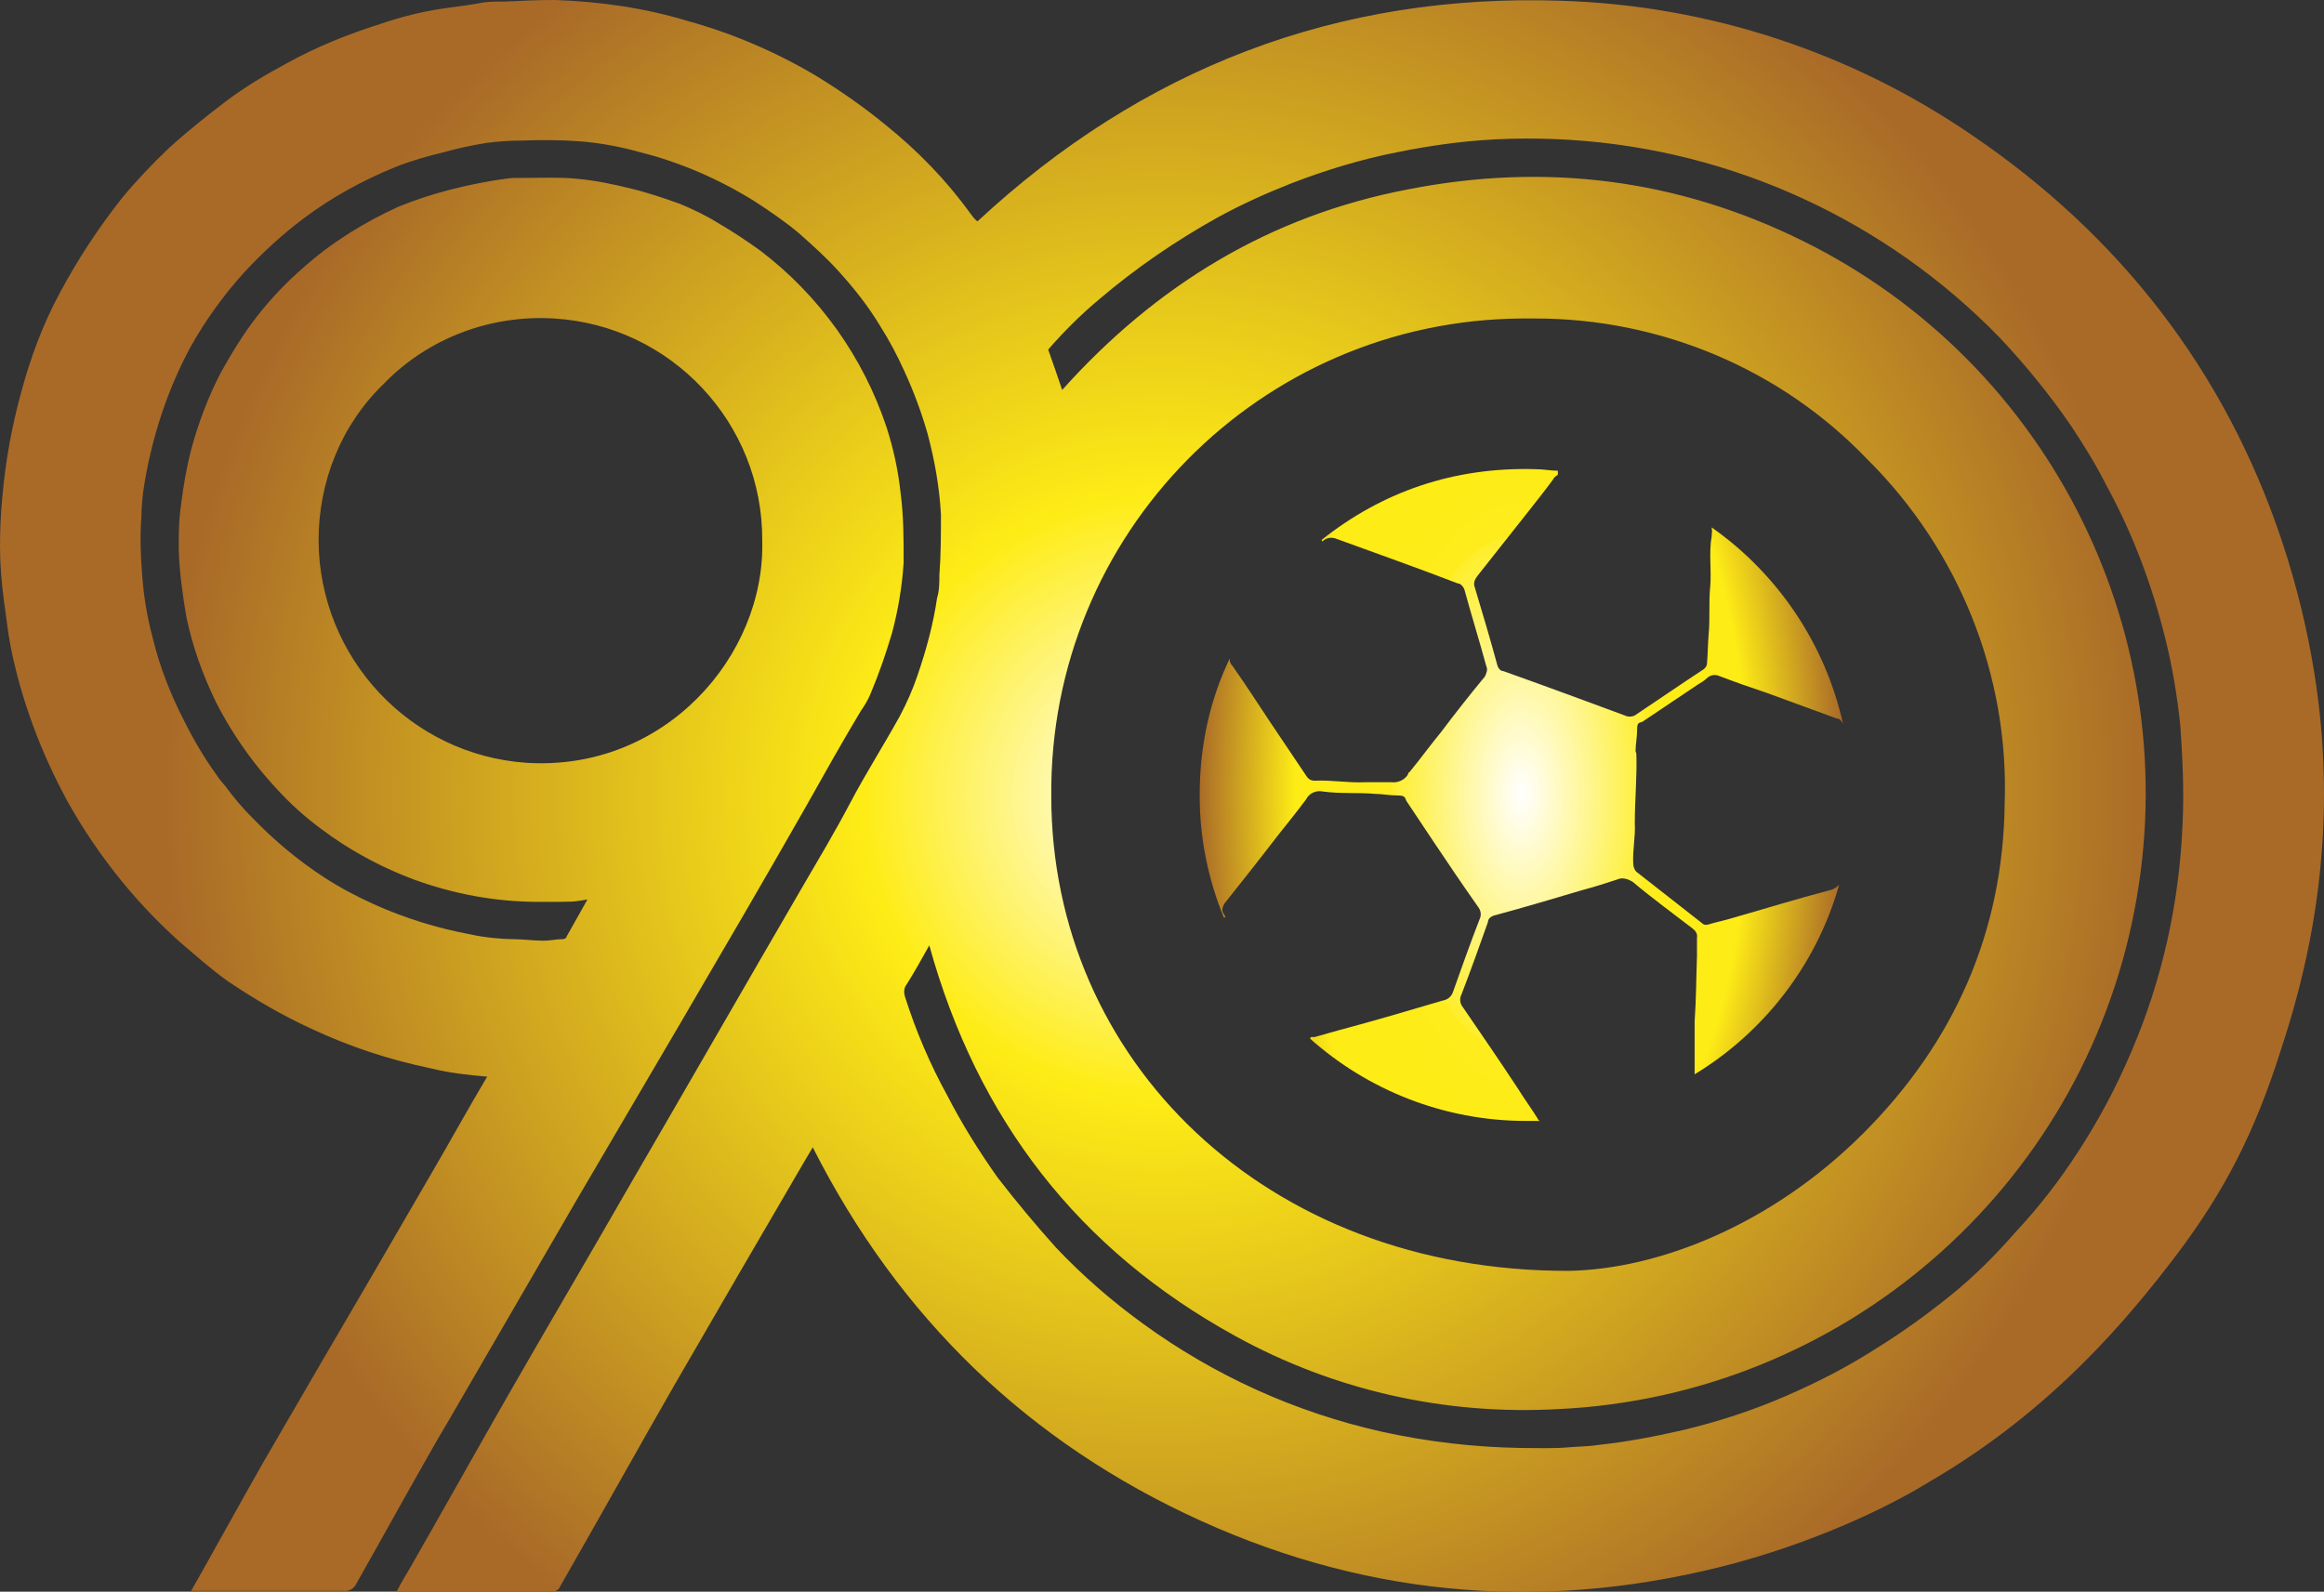
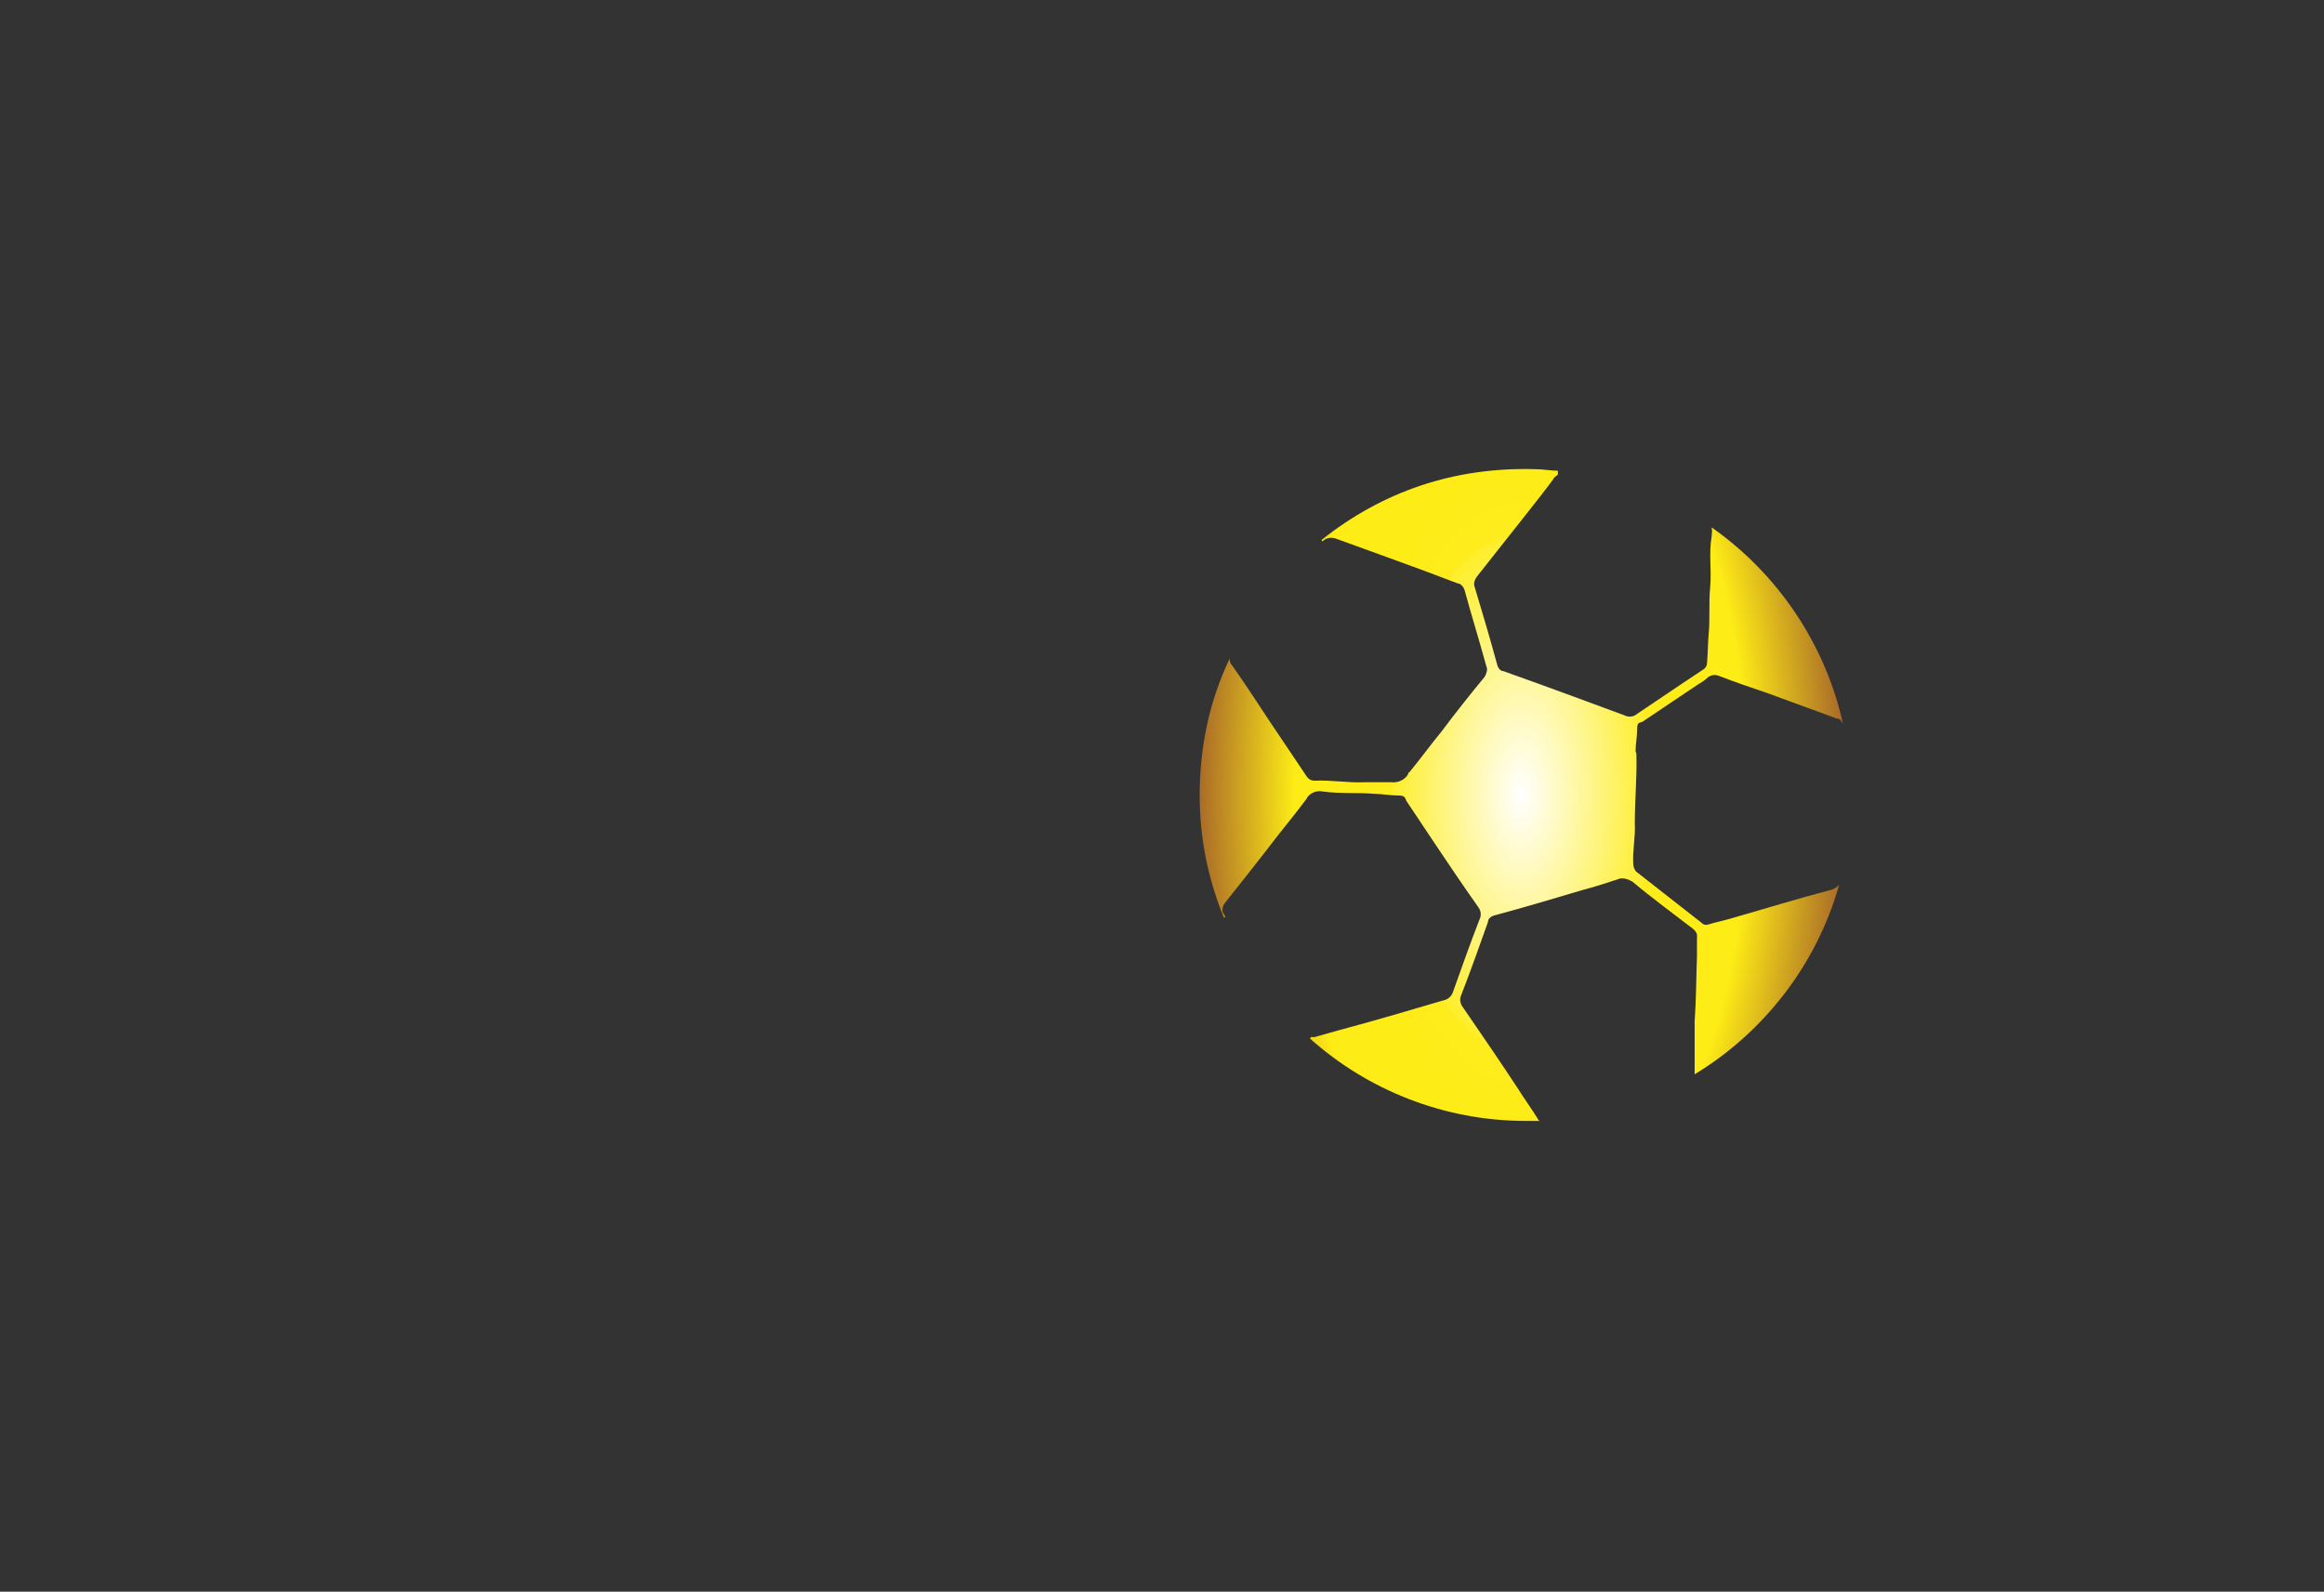
<svg xmlns="http://www.w3.org/2000/svg" version="1.1" viewBox="0 0 299.1 204.9">
  <rect x="0" y="0" width="299.1" height="204.9" fill="#333333" stroke="none" />
  <defs>
    <style>
      .cls-1 {
        fill: url(#radial-gradient);
      }

      .cls-2 {
        fill: url(#radial-gradient-3);
      }

      .cls-3 {
        fill-opacity: 0;
      }

      .cls-4 {
        fill: url(#radial-gradient-2);
      }
    </style>
    <radialGradient id="radial-gradient" cx="149.5" cy="102.5" fx="149.5" fy="102.5" r="128.2" gradientUnits="userSpaceOnUse">
      <stop offset="0" stop-color="#fff" />
      <stop offset=".3" stop-color="#feec16" />
      <stop offset="1" stop-color="#a96a28" />
    </radialGradient>
    <radialGradient id="radial-gradient-2" cx="200.4" cy="143.9" fx="200.4" fy="143.9" r=".3" gradientUnits="userSpaceOnUse">
      <stop offset="0" stop-color="#fff" />
      <stop offset=".2" stop-color="#feee2b" />
      <stop offset=".7" stop-color="#feec16" />
      <stop offset="1" stop-color="#a96a28" />
    </radialGradient>
    <radialGradient id="radial-gradient-3" cx="195.8" cy="102.2" fx="195.8" fy="102.2" r="41.6" gradientTransform="translate(0 -102.2) scale(1 2)" gradientUnits="userSpaceOnUse">
      <stop offset="0" stop-color="#fff" />
      <stop offset=".4" stop-color="#feee2b" />
      <stop offset=".4" stop-color="#feed2a" />
      <stop offset=".4" stop-color="#feec1e" />
      <stop offset=".5" stop-color="#feec17" />
      <stop offset=".7" stop-color="#feec16" />
      <stop offset="1" stop-color="#a96a28" />
    </radialGradient>
  </defs>
  <g>
    <g id="Layer_1">
      <path class="cls-3" d="M240.2,59.1c-11.1-11.6-26.5-18.1-42.6-18.1-33.7-.7-61.6,26.1-62.3,59.8v1.6c.1,34,27.5,61.3,66.6,61.2,11.5-.2,26-5.8,37.9-17.7,11.7-11.6,17.9-25.8,18.2-42.4.5-16.6-5.9-32.7-17.8-44.4ZM165,135.1c-4.5,0-5.8-4.8-4.1-7.8-.3,0-.6,0-1,0-6.4,0-6.4-10,0-10s5.8,4.8,4.1,7.8c.3,0,.6,0,1,0,6.4,0,6.4,10,0,10ZM166.5,77.9c-.3,0-.6,0-.8,0,2.2,2.9.9,8.2-3.8,8.2s-6.4-10,0-10,.6,0,.8,0c-2.2-2.9-.9-8.2,3.8-8.2s6.4,10,0,10ZM215.5,72.3c-2.7,0-4.2-1.7-4.7-3.7-.7.4-1.5.6-2.5.6-2.2,0-3.6-1.2-4.3-2.7-5.1-1.2-4.7-9.8,1.3-9.8s3.7,1.2,4.4,2.7c1.9.5,3,1.9,3.4,3.5.7-.4,1.5-.6,2.5-.6,6.4,0,6.4,10,0,10Z" />
-       <path class="cls-1" d="M299,97.9c-.2-5.1-1.1-15.7-5.4-28.5-7.3-21.7-20.8-39.1-39.8-52C238.2,6.7,219.9.7,201,.1c-28.9-1-54,8.7-75.2,28.4-.4-.3-.6-.6-.9-1-3.1-4.3-6.8-8.1-10.9-11.4-2.8-2.3-5.8-4.4-8.9-6.3-5.2-3.1-10.8-5.5-16.6-7.1C82.9,1,77.2.2,71.4,0,69.2,0,67.1.1,65,.2c-.9,0-1.8,0-2.7.1-1.5.3-3.1.5-4.6.7-3,.4-5.9,1.1-8.8,2.1-4.1,1.3-8.1,2.9-11.9,5-2.8,1.5-5.5,3.1-8,5s-5,3.9-7.3,6c-2.1,2-4.1,4.1-6,6.4-3,3.8-5.7,7.9-8,12.2-2.2,4.1-3.8,8.4-5,12.9-1.2,4.4-2,8.8-2.4,13.4-.2,2.1-.3,4.2-.3,6.4s.2,4.6.5,6.9c.3,2,.5,4.1.9,6.1,1.4,6.9,3.9,13.5,7.2,19.6,2.1,3.8,4.5,7.3,7.2,10.6,2.3,2.8,4.8,5.4,7.5,7.8,2,1.7,3.9,3.4,6,4.9,3.4,2.3,7,4.4,10.7,6.1,4.9,2.3,10,4,15.3,5.1,2.4.6,4.9.9,7.4,1.1-2.5,4.2-4.8,8.4-7.2,12.5l-7.2,12.4-7.3,12.5c-2.4,4.1-4.8,8.3-7.2,12.4-2.4,4.2-6.8,12.2-9.2,16.4h19.6c.7.1,1.4-.3,1.7-1,3.3-5.8,8.6-15.5,12-21.2l16.3-28.1,13.2-22.5c5.5-9.4,11-18.8,16.4-28.3,2.3-4.1,4.6-8.2,7-12.2.5-.7.9-1.4,1.2-2.1,1.1-2.6,2-5.2,2.8-7.9.8-3,1.3-6,1.5-9.1,0-3,0-6-.4-9-.3-2.8-.9-5.6-1.8-8.4-3-9-8.6-16.9-16.2-22.7-1.8-1.3-3.6-2.5-5.5-3.6-1.6-1-3.3-1.8-5-2.5-2-.7-4-1.4-6.1-1.9-2.4-.6-4.8-1.1-7.2-1.3-2.1-.2-4.3-.1-6.4-.1s-1.7,0-2.5.1c-2.4.3-4.8.8-7.2,1.4-2.3.6-4.5,1.3-6.7,2.2-4.4,2-8.6,4.6-12.2,7.8-2.2,1.9-4.2,4-6,6.3s-3.3,4.8-4.7,7.3c-1.6,3.1-2.9,6.5-3.8,9.9-.6,2.3-1,4.7-1.3,7.1-.3,2-.3,3.8-.3,5.7.1,3,.5,5.9,1,8.8.8,3.8,2.1,7.4,3.8,10.9,2.4,4.7,5.5,8.9,9.2,12.6,1.8,1.8,3.7,3.3,5.7,4.7,3.3,2.3,6.8,4.1,10.5,5.5,5.2,1.9,10.6,2.9,16.1,2.9s4.1,0,6.3-.3l-2.7,4.8c0,.2-.3.3-.5.3-.8,0-1.6.2-2.4.2-1.3,0-2.7-.2-4-.2s-3.6-.2-5.4-.6c-4.3-.8-8.5-2.1-12.5-3.9-2.2-1-4.3-2.1-6.3-3.4-3.4-2.2-6.5-4.8-9.3-7.7-1.3-1.3-2.4-2.6-3.5-4.1-.4-.5-.8-.9-1.1-1.4-1.6-2.2-3-4.6-4.2-7-1.8-3.5-3.2-7.1-4.1-10.9-.7-2.6-1.1-5.2-1.3-7.8-.2-2.5-.3-5.1-.1-7.6,0-1,.1-2,.2-3,.5-3.5,1.3-6.9,2.4-10.2,1-3,2.2-5.8,3.7-8.6,1.9-3.4,4.2-6.6,6.8-9.5,2.4-2.6,5-5,7.8-7.1,3.6-2.7,7.6-4.9,11.8-6.6,2-.8,4.1-1.4,6.2-1.9,1.8-.5,3.6-.9,5.5-1.2,1.5-.2,3-.3,4.5-.3,2.5-.1,5-.1,7.6.1s5.2.7,7.7,1.4c5.2,1.3,10.2,3.5,14.7,6.3,2,1.3,3.9,2.6,5.7,4.1,1.8,1.6,3.6,3.2,5.2,5,2,2.2,3.8,4.5,5.3,7,1.2,1.9,2.2,3.8,3.1,5.8,1.2,2.6,2.2,5.3,3,8.1.9,3.4,1.5,6.8,1.7,10.3,0,2.6,0,5.2-.2,7.8,0,1,0,2-.3,3-.5,3.4-1.4,6.7-2.5,9.9-.6,1.8-1.4,3.6-2.3,5.3-2.1,3.8-4.4,7.4-6.4,11.2-2,3.8-4.1,7.3-6.2,10.9-7.5,12.9-14.9,25.8-22.4,38.7-5.1,8.9-10.3,17.7-15.4,26.6-3.5,6.1-9.1,16.1-12.6,22.2-.6,1-1.2,2-1.7,3,0,.1.3.2.4.1h19.5c.5,0,1-.3,1.1-.7,4.2-7.3,10.5-18.6,14.7-25.9,5.5-9.5,11-19,16.5-28.4.4-.7.9-1.5,1.3-2.2,11.1,21.9,27.7,38,50,48.1s45.3,11.7,68.8,5.4c12.4-3.4,21.3-8.2,25-10.5,15.8-9.2,25.7-21.2,31.9-29.4,6-8,9.9-15.5,13.3-26.3,2.9-8.8,6.1-21.5,5.4-37.1ZM67.8,98.2c-15-1-26.7-13.5-26.8-28.6,0-7.6,2.9-14.9,8.4-20.2,5.7-5.9,13.8-8.9,21.9-8.4,15.1.9,26.9,13.5,26.8,28.6.4,14.8-12.5,29.7-30.3,28.6ZM280.9,106c-.4,10.1-2.6,20.1-6.6,29.4-1.9,4.5-4.2,8.8-6.8,12.8-2.4,3.7-5,7.1-8,10.3-2.6,3-5.4,5.8-8.5,8.3s-6.3,4.8-9.7,6.9c-3.6,2.3-7.3,4.2-11.2,5.9-4.3,1.9-8.9,3.4-13.5,4.5-3.5.8-7.1,1.5-10.8,1.9-1.2.2-2.5.2-3.7.3-2.1.2-4.2.1-6.4.1-6-.1-12-.8-17.9-2.1-11.1-2.5-21.5-7.2-30.7-13.9-4-2.9-7.8-6.2-11.2-9.8-2.6-2.9-5.1-5.9-7.5-9-2.4-3.4-4.6-6.9-6.5-10.6-2.2-4-4-8.2-5.4-12.6-.2-.6-.2-1.2.2-1.7,1-1.6,1.9-3.2,2.9-5,6.2,22.4,19.2,39.2,39.4,50.3,12.7,7,27,10.2,41.5,9.4,36.6-1.7,67.3-28.3,74.2-64.2,6.8-35.1-10.7-70.4-42.7-86.2-16.2-8-33.2-10.1-50.9-6.6-17.7,3.4-32.3,12.3-44.4,25.8-.6-1.8-1.2-3.5-1.8-5.2,2-2.3,4.2-4.5,6.6-6.5,4.7-4,9.8-7.5,15.2-10.5,3.1-1.7,6.2-3.1,9.5-4.4,4.4-1.7,9-3.1,13.6-4,2.4-.5,4.9-.9,7.3-1.2,4.9-.6,9.9-.7,14.9-.4,21,1.3,40.7,10.4,55.3,25.4,3.4,3.6,6.5,7.4,9.3,11.5,1.6,2.4,3.2,5,4.5,7.6,3.4,6.2,5.9,12.9,7.6,19.8.9,3.6,1.5,7.3,1.9,11,.3,4.3.5,8.5.3,12.7ZM135.3,102.5c-.3-33.8,26.9-61.3,60.6-61.5h1.7c16.1,0,31.6,6.5,42.7,18.1,11.8,11.7,18.3,27.8,17.7,44.4-.2,16.5-6.5,30.7-18.2,42.4h0c-11.9,11.9-26.5,17.5-37.9,17.7-39.1.1-66.6-27.2-66.6-61.1Z" />
      <g>
        <path class="cls-4" d="M200.9,143.8c-.3,0-.6,0-.8,0,.3,0,.6,0,.8,0Z" />
        <path class="cls-2" d="M210.5,96.7c0-.9.2-1.8.2-2.8s.3-.8.7-1l7-4.7c.5-.3,1-.6,1.4-1,.4-.3.9-.4,1.4-.2,2.1.8,4.1,1.5,6.2,2.2,3,1.1,6,2.2,9,3.3.4,0,.6.3.8.7-2.3-10.4-8.5-19.4-16.9-25.3,0,0,0,.2,0,.2.1.2,0,.4,0,.9-.4,2.2,0,4.4-.2,6.6-.2,2,0,4-.2,6.1-.1,1.2-.1,2.4-.2,3.6,0,.4-.2.7-.5.9-2.9,1.9-5.8,3.9-8.8,5.9-.4.2-.9.2-1.3,0l-6.5-2.4c-3-1.1-6-2.2-9.1-3.3-.4,0-.7-.4-.8-.8-.9-3.3-1.9-6.7-2.9-10-.2-.5,0-1,.3-1.4l6.4-8.1c1.1-1.4,2.3-2.9,3.4-4.4.1-.3.4-.4.6-.6,0-.2,0-.3,0-.5-.9,0-1.9-.2-2.9-.2-10.5-.3-19.7,2.9-27.5,9.1,0,0,0,.1.1.2.5-.5,1.2-.6,1.9-.3,5.2,1.9,10.3,3.7,15.5,5.7.4,0,.8.5.9.9.9,3.3,1.9,6.5,2.8,9.8.2.4,0,.9-.2,1.3-1.9,2.3-3.8,4.7-5.6,7.1-1.4,1.7-2.7,3.5-4.1,5.2-.1,0-.2.2-.2.3-.4.7-1.3,1.1-2.1,1-.9,0-1.8,0-2.7,0h-.8c-2.1.1-4.2-.3-6.4-.2-.6,0-.9-.3-1.2-.8-1.5-2.2-3-4.5-4.5-6.7-1.6-2.4-3.2-4.9-4.9-7.3-.3-.3-.4-.7-.3-1,0,0,0,0,0,0-2.6,5.4-3.9,11.3-3.9,17.7,0,5.6,1.1,10.8,3.1,15.7,0,0,0,0,.2,0,0-.2-.2-.4-.3-.6-.2-.4,0-.9.2-1.2,2.3-2.9,4.6-5.8,6.9-8.8,1.2-1.5,2.4-3,3.6-4.6.4-.8,1.3-1.2,2.2-1,2.2.3,4.5.1,6.7.3.9,0,1.8.2,2.8.2s1,.2,1.2.7c1.2,1.8,2.4,3.6,3.6,5.4,1.8,2.7,3.7,5.5,5.6,8.2.4.5.5,1.1.2,1.7-1.2,3.1-2.3,6.2-3.4,9.3-.2.6-.7,1-1.3,1.1-4.4,1.3-8.8,2.6-13.3,3.8-1.1.3-2.1.6-3.2.9-.2,0-.3,0-.5,0,0,0,0,.1-.1.2,7.4,6.6,17.2,10.6,27.8,10.6.6,0,1.2,0,1.8,0-.1,0-.3-.2-.3-.3-.8-1.3-1.7-2.5-2.5-3.8-2.3-3.5-4.7-7-7.1-10.5-.4-.5-.5-1.1-.2-1.7,1.2-3.1,2.3-6.2,3.4-9.3,0-.5.5-.8,1-.9,3.7-1,7.4-2.1,11.1-3.2,1.5-.4,3.1-.9,4.6-1.4.6-.3,1.4,0,1.9.3,2.5,2.1,5.1,4,7.7,6,.4.3.7.7.6,1.2,0,.8,0,1.6,0,2.4-.1,2.8-.1,5.6-.3,8.4,0,2.1,0,4.2,0,6.4s0,.3,0,.4c8.9-5.4,15.7-14.1,18.6-24.4-.3.3-.7.6-1.2.7-4.2,1.1-8.4,2.4-12.6,3.6-1,.3-2,.5-3,.8-.3.1-.6.1-.9-.2-2.8-2.2-5.5-4.3-8.3-6.5-.3-.2-.5-.7-.5-1.1-.1-1.7.3-3.5.2-5.2,0-3,.3-6,.2-9Z" />
      </g>
    </g>
  </g>
</svg>